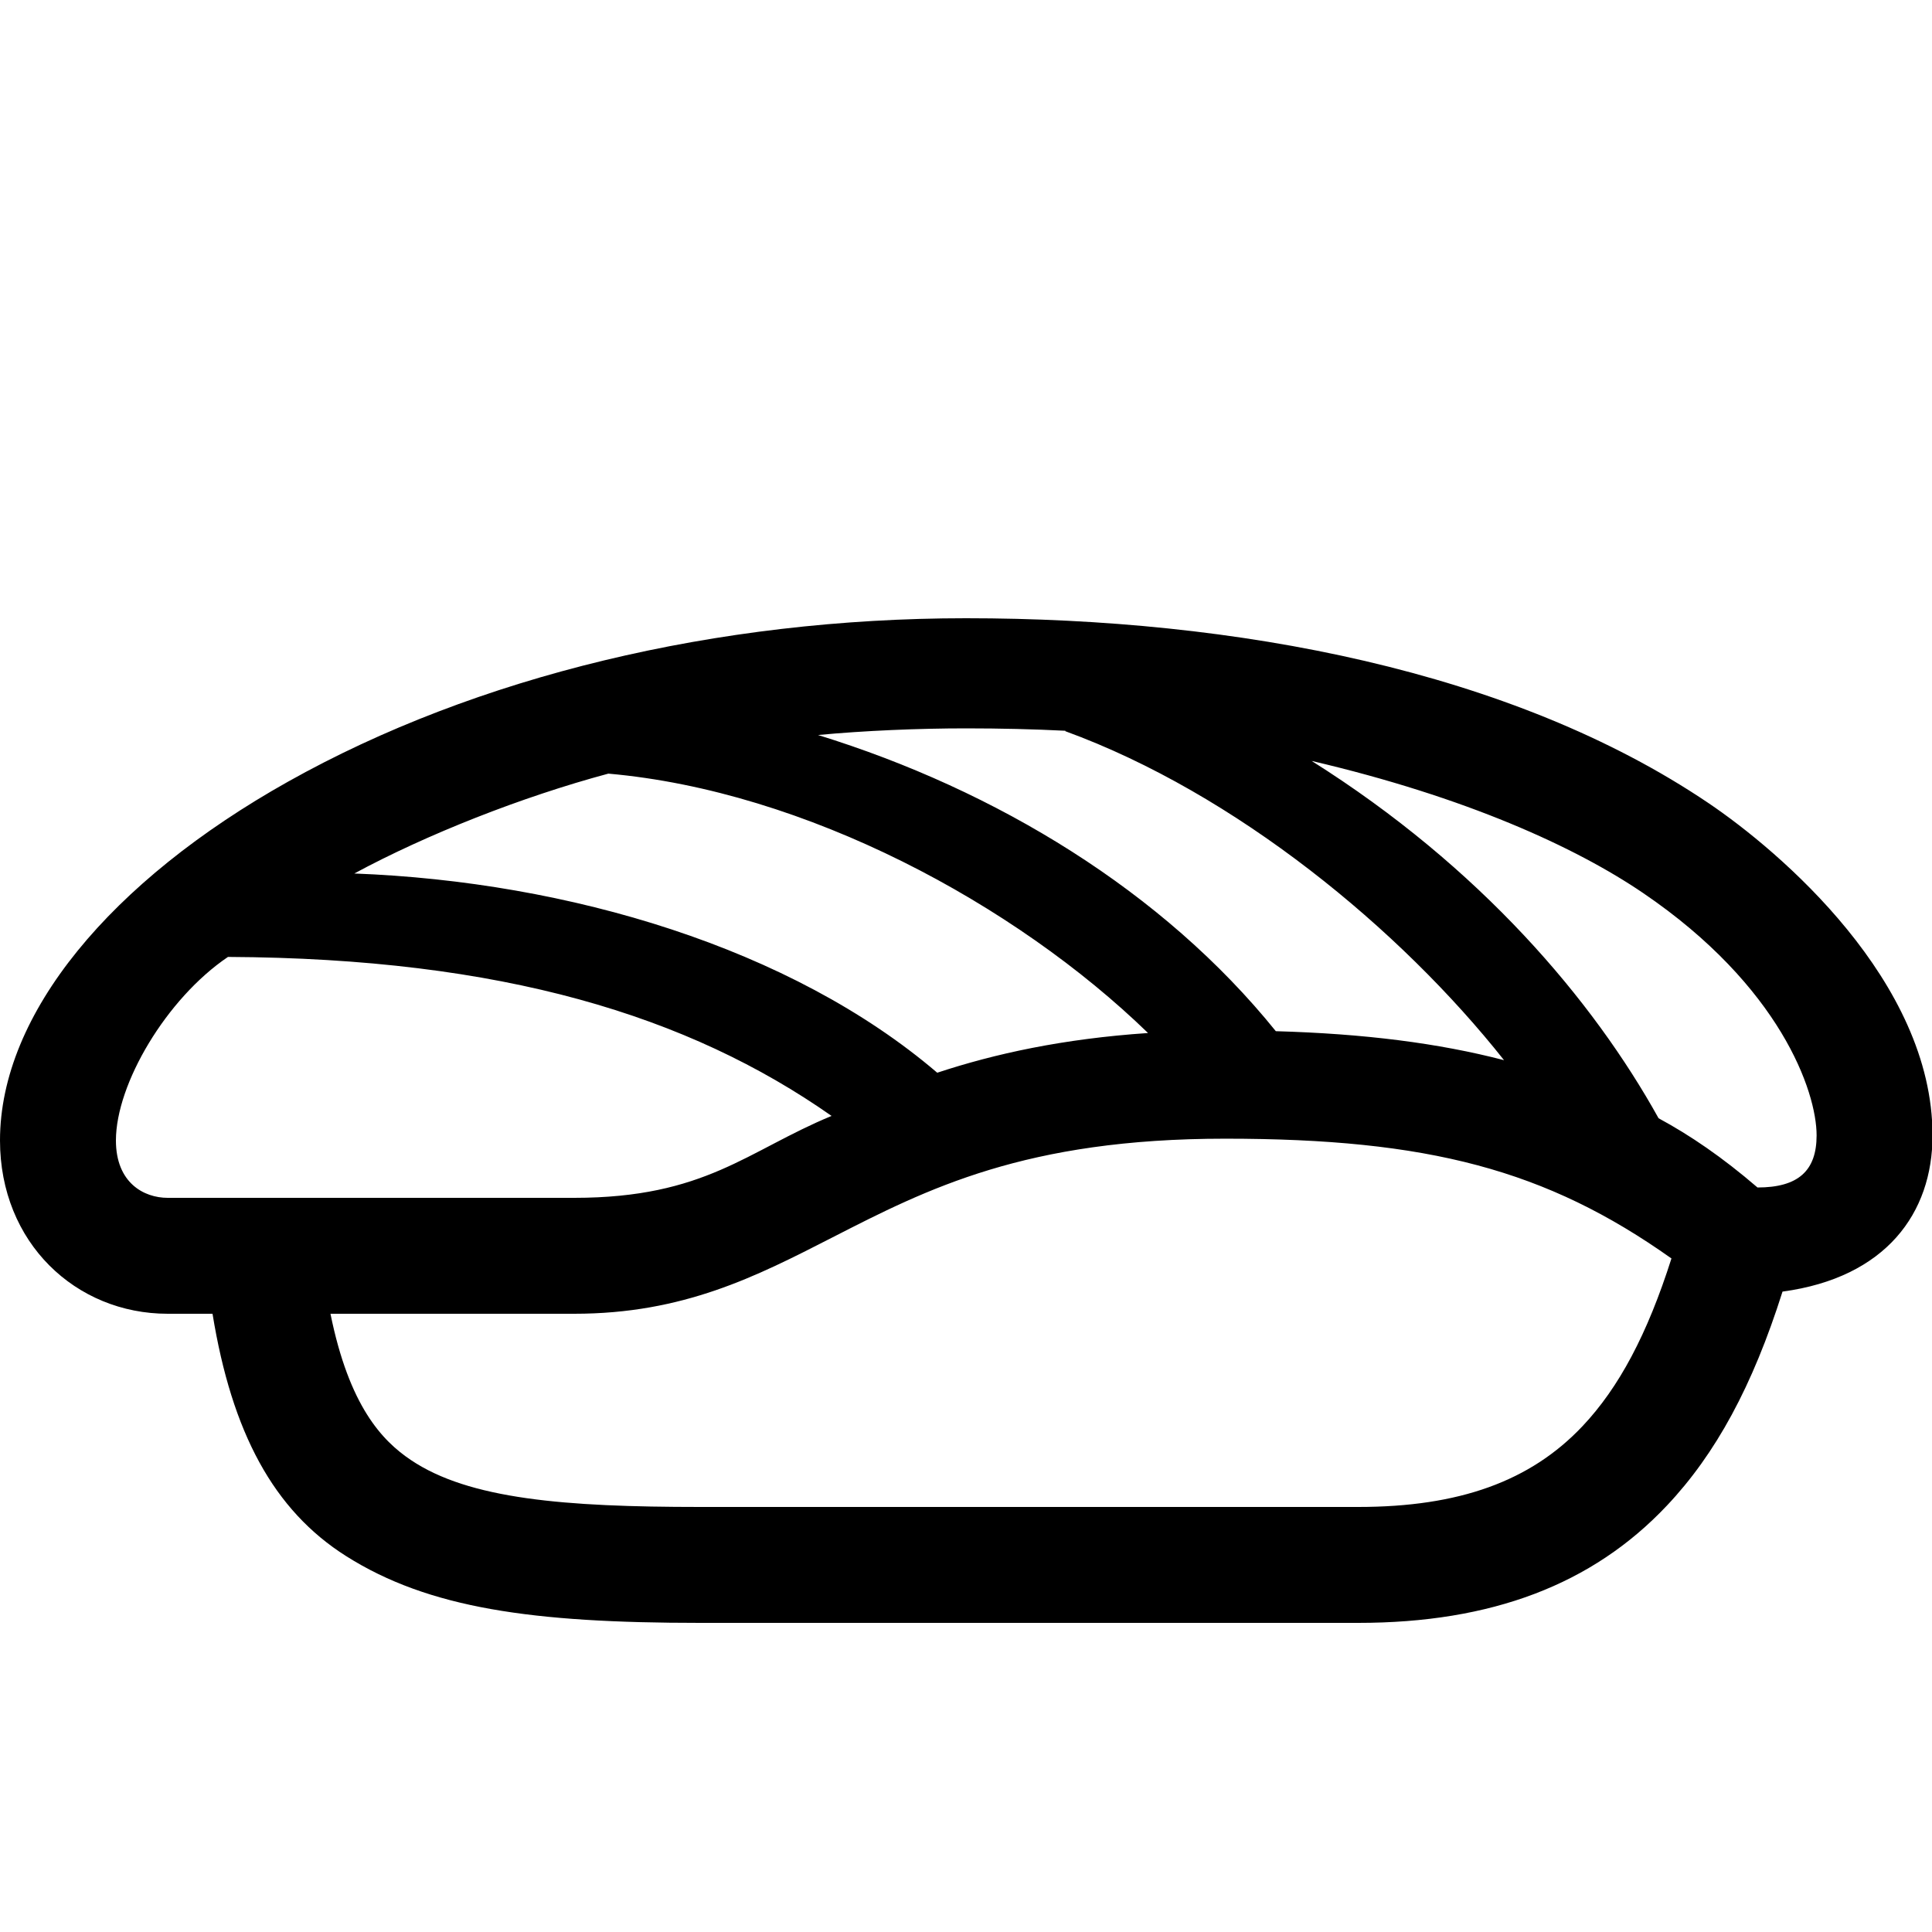
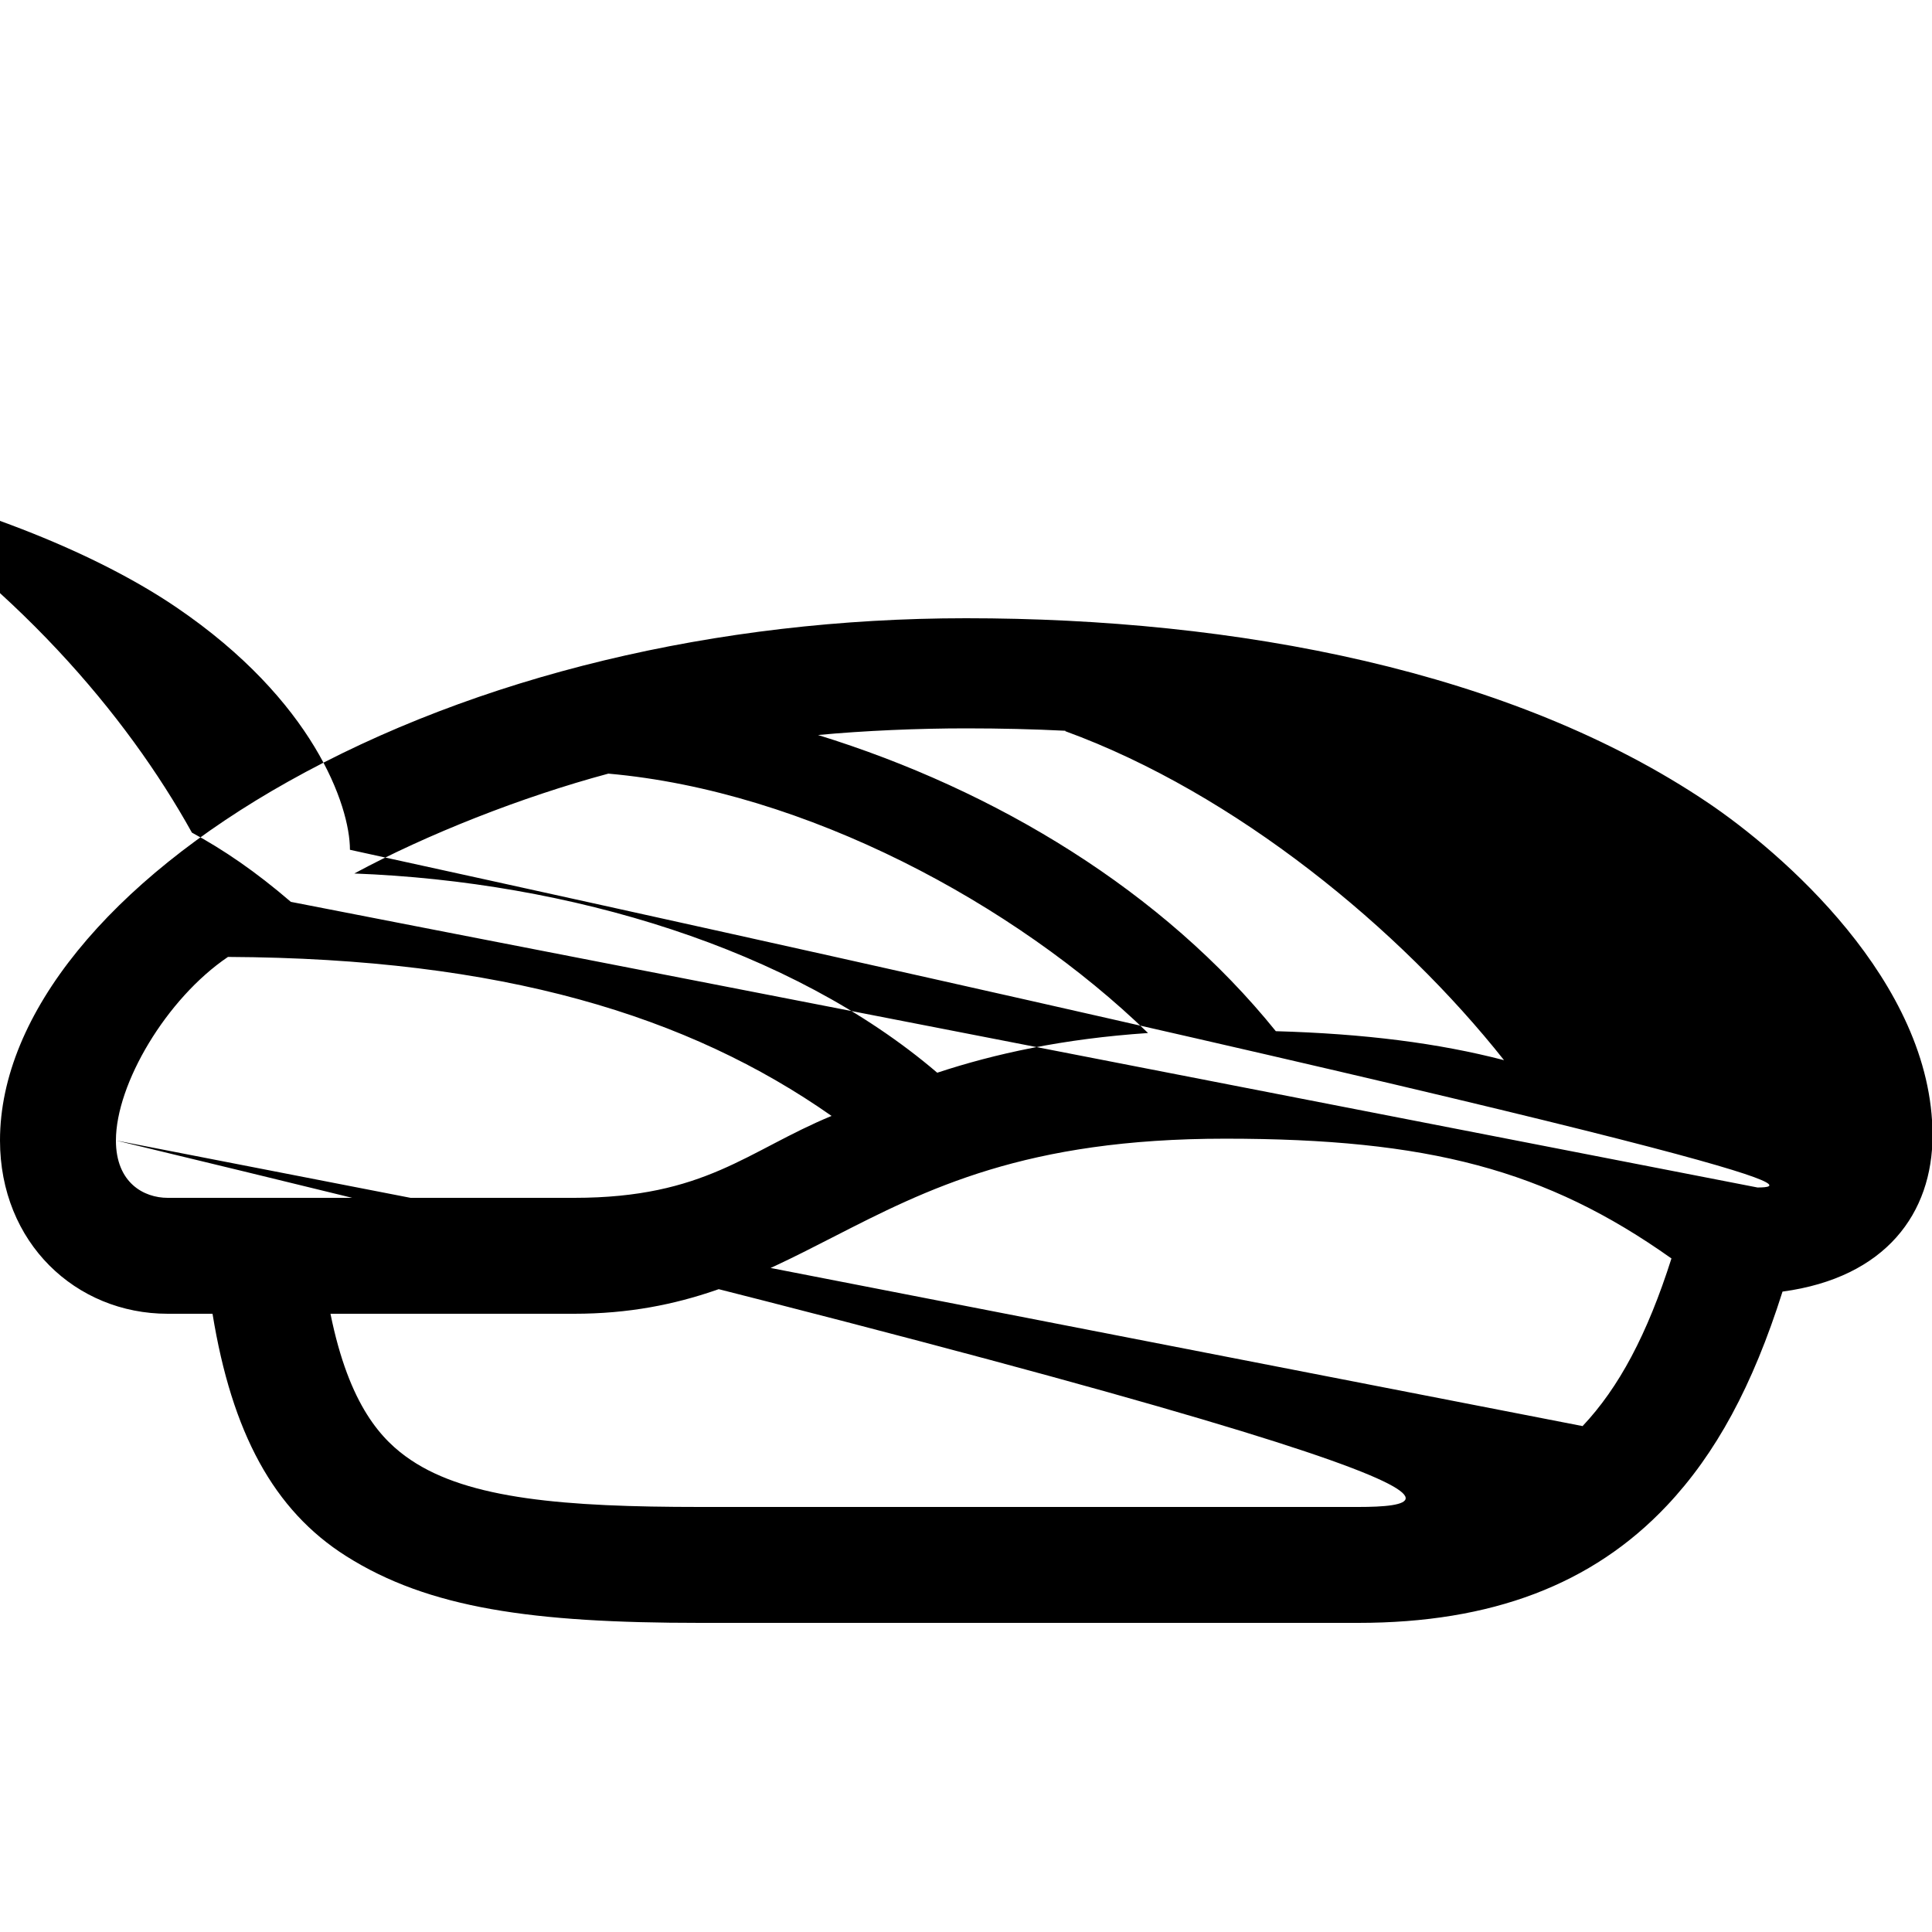
<svg xmlns="http://www.w3.org/2000/svg" id="icon" viewBox="0 0 1000 1000">
  <title>icon_B_0113</title>
-   <path d="M1000.27,587.69c0-79.81-79.1-147.14-116.08-172.09C782.68,347.09,639.85,320,500,320c-128.95,0-253.58,30-350.88,84.57C57.39,456,0,524.73,0,590.3,0,643.22,39.21,680,86.81,680H110c10,61.47,31.61,101.74,69.22,125.48,42.72,27,96.37,34.52,183.13,34.52H703c69,0,121.24-19.85,159.76-60.68,25.31-26.81,44.38-61.86,59.87-110.79C976.09,661.3,1000.27,627.94,1000.27,587.69ZM551.49,378.24l-.1.22c88.23,32.22,173.38,102.43,227.09,170.28-33.93-8.82-72.26-13.7-118.12-15C602.09,461.49,515.86,409,423.41,380.44,447.29,378.18,475.54,377,500,377Q526.82,377,551.49,378.24Zm-66.38,177c-75.47-64.49-190.51-98.9-301.72-103.12C221,431.83,270,412.49,314.88,400.43c102.1,9,210.55,67.47,279.34,134.26C550.06,537.67,514.76,545.45,485.11,555.24ZM60,590.3c0-29.21,26.1-73.44,58-95C260,496,356.37,525.71,430.42,577.6c-43.7,18.07-65.32,42.4-133.2,42.4H86.81C74.44,620,60,612.22,60,590.3ZM819.14,738.14C792.19,766.7,755.29,780,703,780H362.3c-70.09,0-119.57-4.06-149.62-24.29-14.9-10-31.94-27.9-41.63-75.71H297.22c56.45,0,94-19.2,133.67-39.53,49.07-25.12,99.8-51.09,203.35-51.09,104.83,0,166.07,16,230.9,62C852.61,690.74,837.92,718.24,819.14,738.14Zm90.54-123.5c-18.23-15.68-34.86-27-51.21-35.84-33.86-61-92.1-129.89-179.58-184.95,79.94,18.7,136.61,44.61,171.58,68.38,70.89,48.16,89.8,102.64,89.8,125.46C940.27,606,930.76,614.64,909.68,614.64Z" />
+   <path d="M1000.27,587.69c0-79.81-79.1-147.14-116.08-172.09C782.68,347.09,639.85,320,500,320c-128.95,0-253.58,30-350.88,84.57C57.39,456,0,524.73,0,590.3,0,643.22,39.21,680,86.81,680H110c10,61.47,31.61,101.74,69.22,125.48,42.72,27,96.37,34.52,183.13,34.52H703c69,0,121.24-19.85,159.76-60.68,25.31-26.81,44.38-61.86,59.87-110.79C976.09,661.3,1000.27,627.94,1000.27,587.69ZM551.49,378.24l-.1.22c88.23,32.22,173.38,102.43,227.09,170.28-33.93-8.82-72.26-13.7-118.12-15C602.09,461.49,515.86,409,423.41,380.44,447.29,378.18,475.54,377,500,377Q526.82,377,551.49,378.24Zm-66.38,177c-75.47-64.49-190.51-98.9-301.72-103.12C221,431.83,270,412.49,314.88,400.43c102.1,9,210.55,67.47,279.34,134.26C550.06,537.67,514.76,545.45,485.11,555.24ZM60,590.3c0-29.21,26.1-73.44,58-95C260,496,356.37,525.71,430.42,577.6c-43.7,18.07-65.32,42.4-133.2,42.4H86.81C74.44,620,60,612.22,60,590.3ZC792.19,766.7,755.29,780,703,780H362.3c-70.09,0-119.57-4.06-149.62-24.29-14.9-10-31.94-27.9-41.63-75.71H297.22c56.45,0,94-19.2,133.67-39.53,49.07-25.12,99.8-51.09,203.35-51.09,104.83,0,166.07,16,230.9,62C852.61,690.74,837.92,718.24,819.14,738.14Zm90.54-123.5c-18.23-15.68-34.86-27-51.21-35.84-33.86-61-92.1-129.89-179.58-184.95,79.94,18.7,136.61,44.61,171.58,68.38,70.89,48.16,89.8,102.64,89.8,125.46C940.27,606,930.76,614.64,909.68,614.64Z" />
</svg>